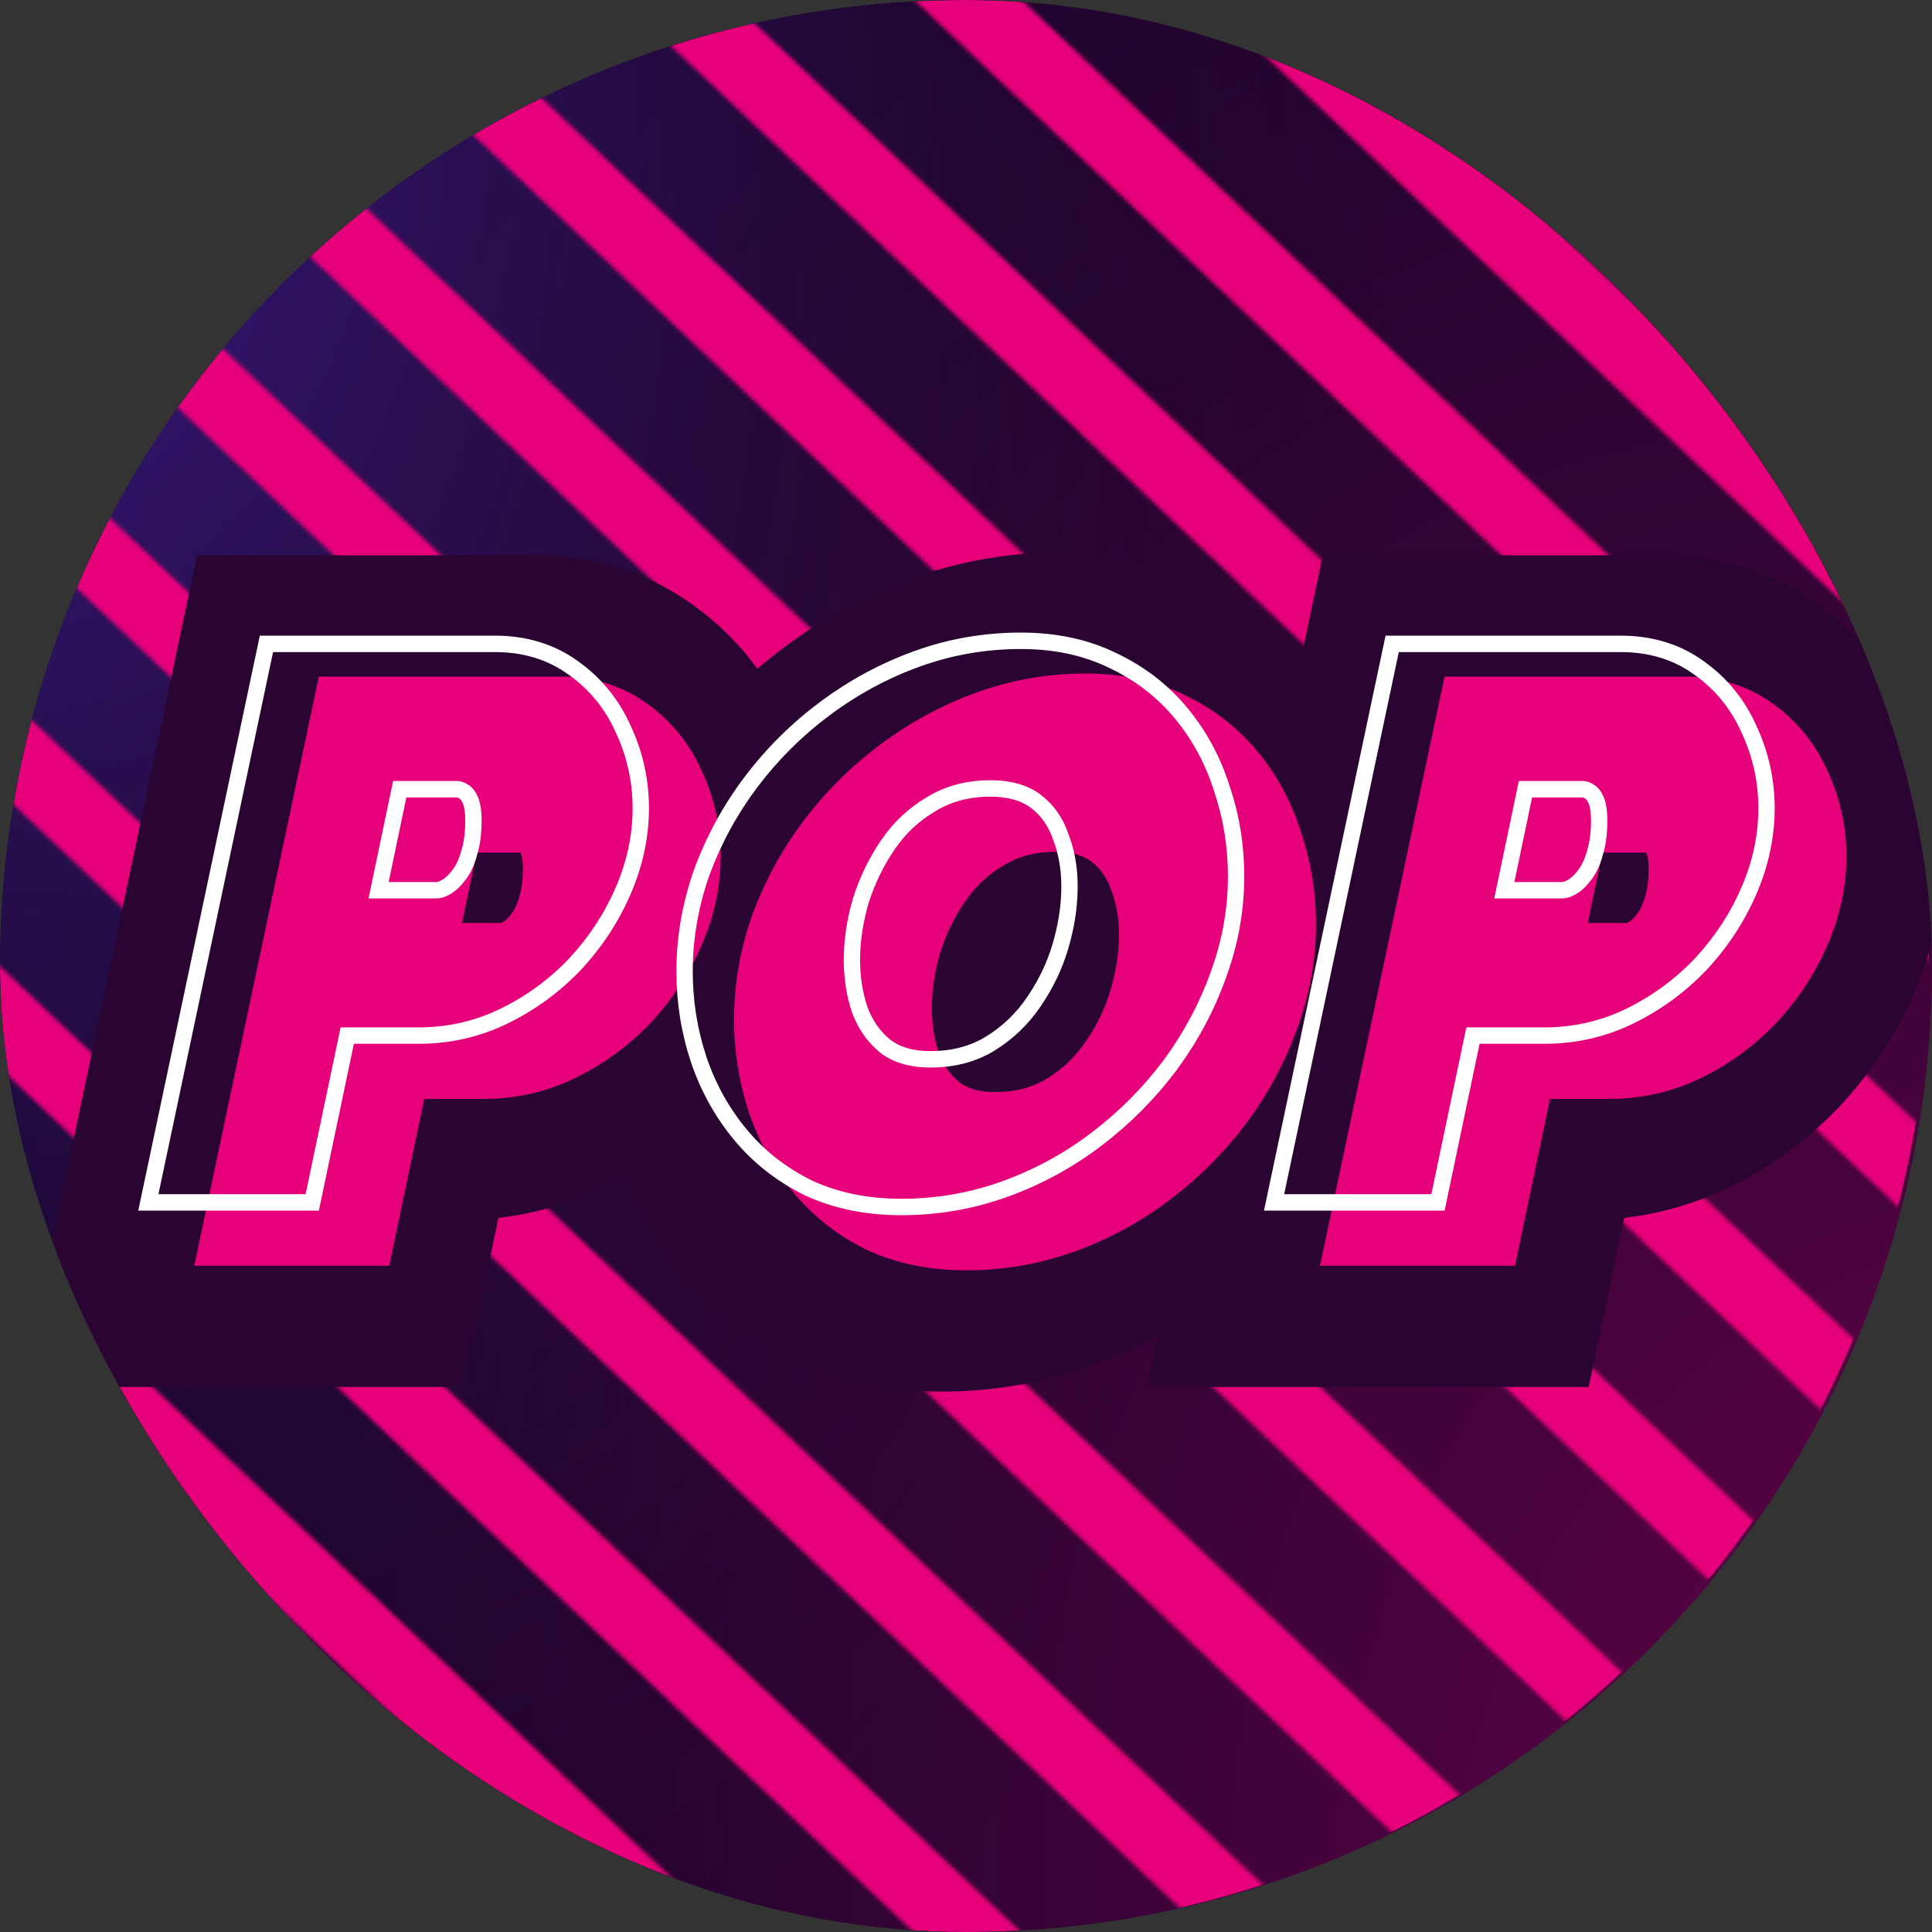
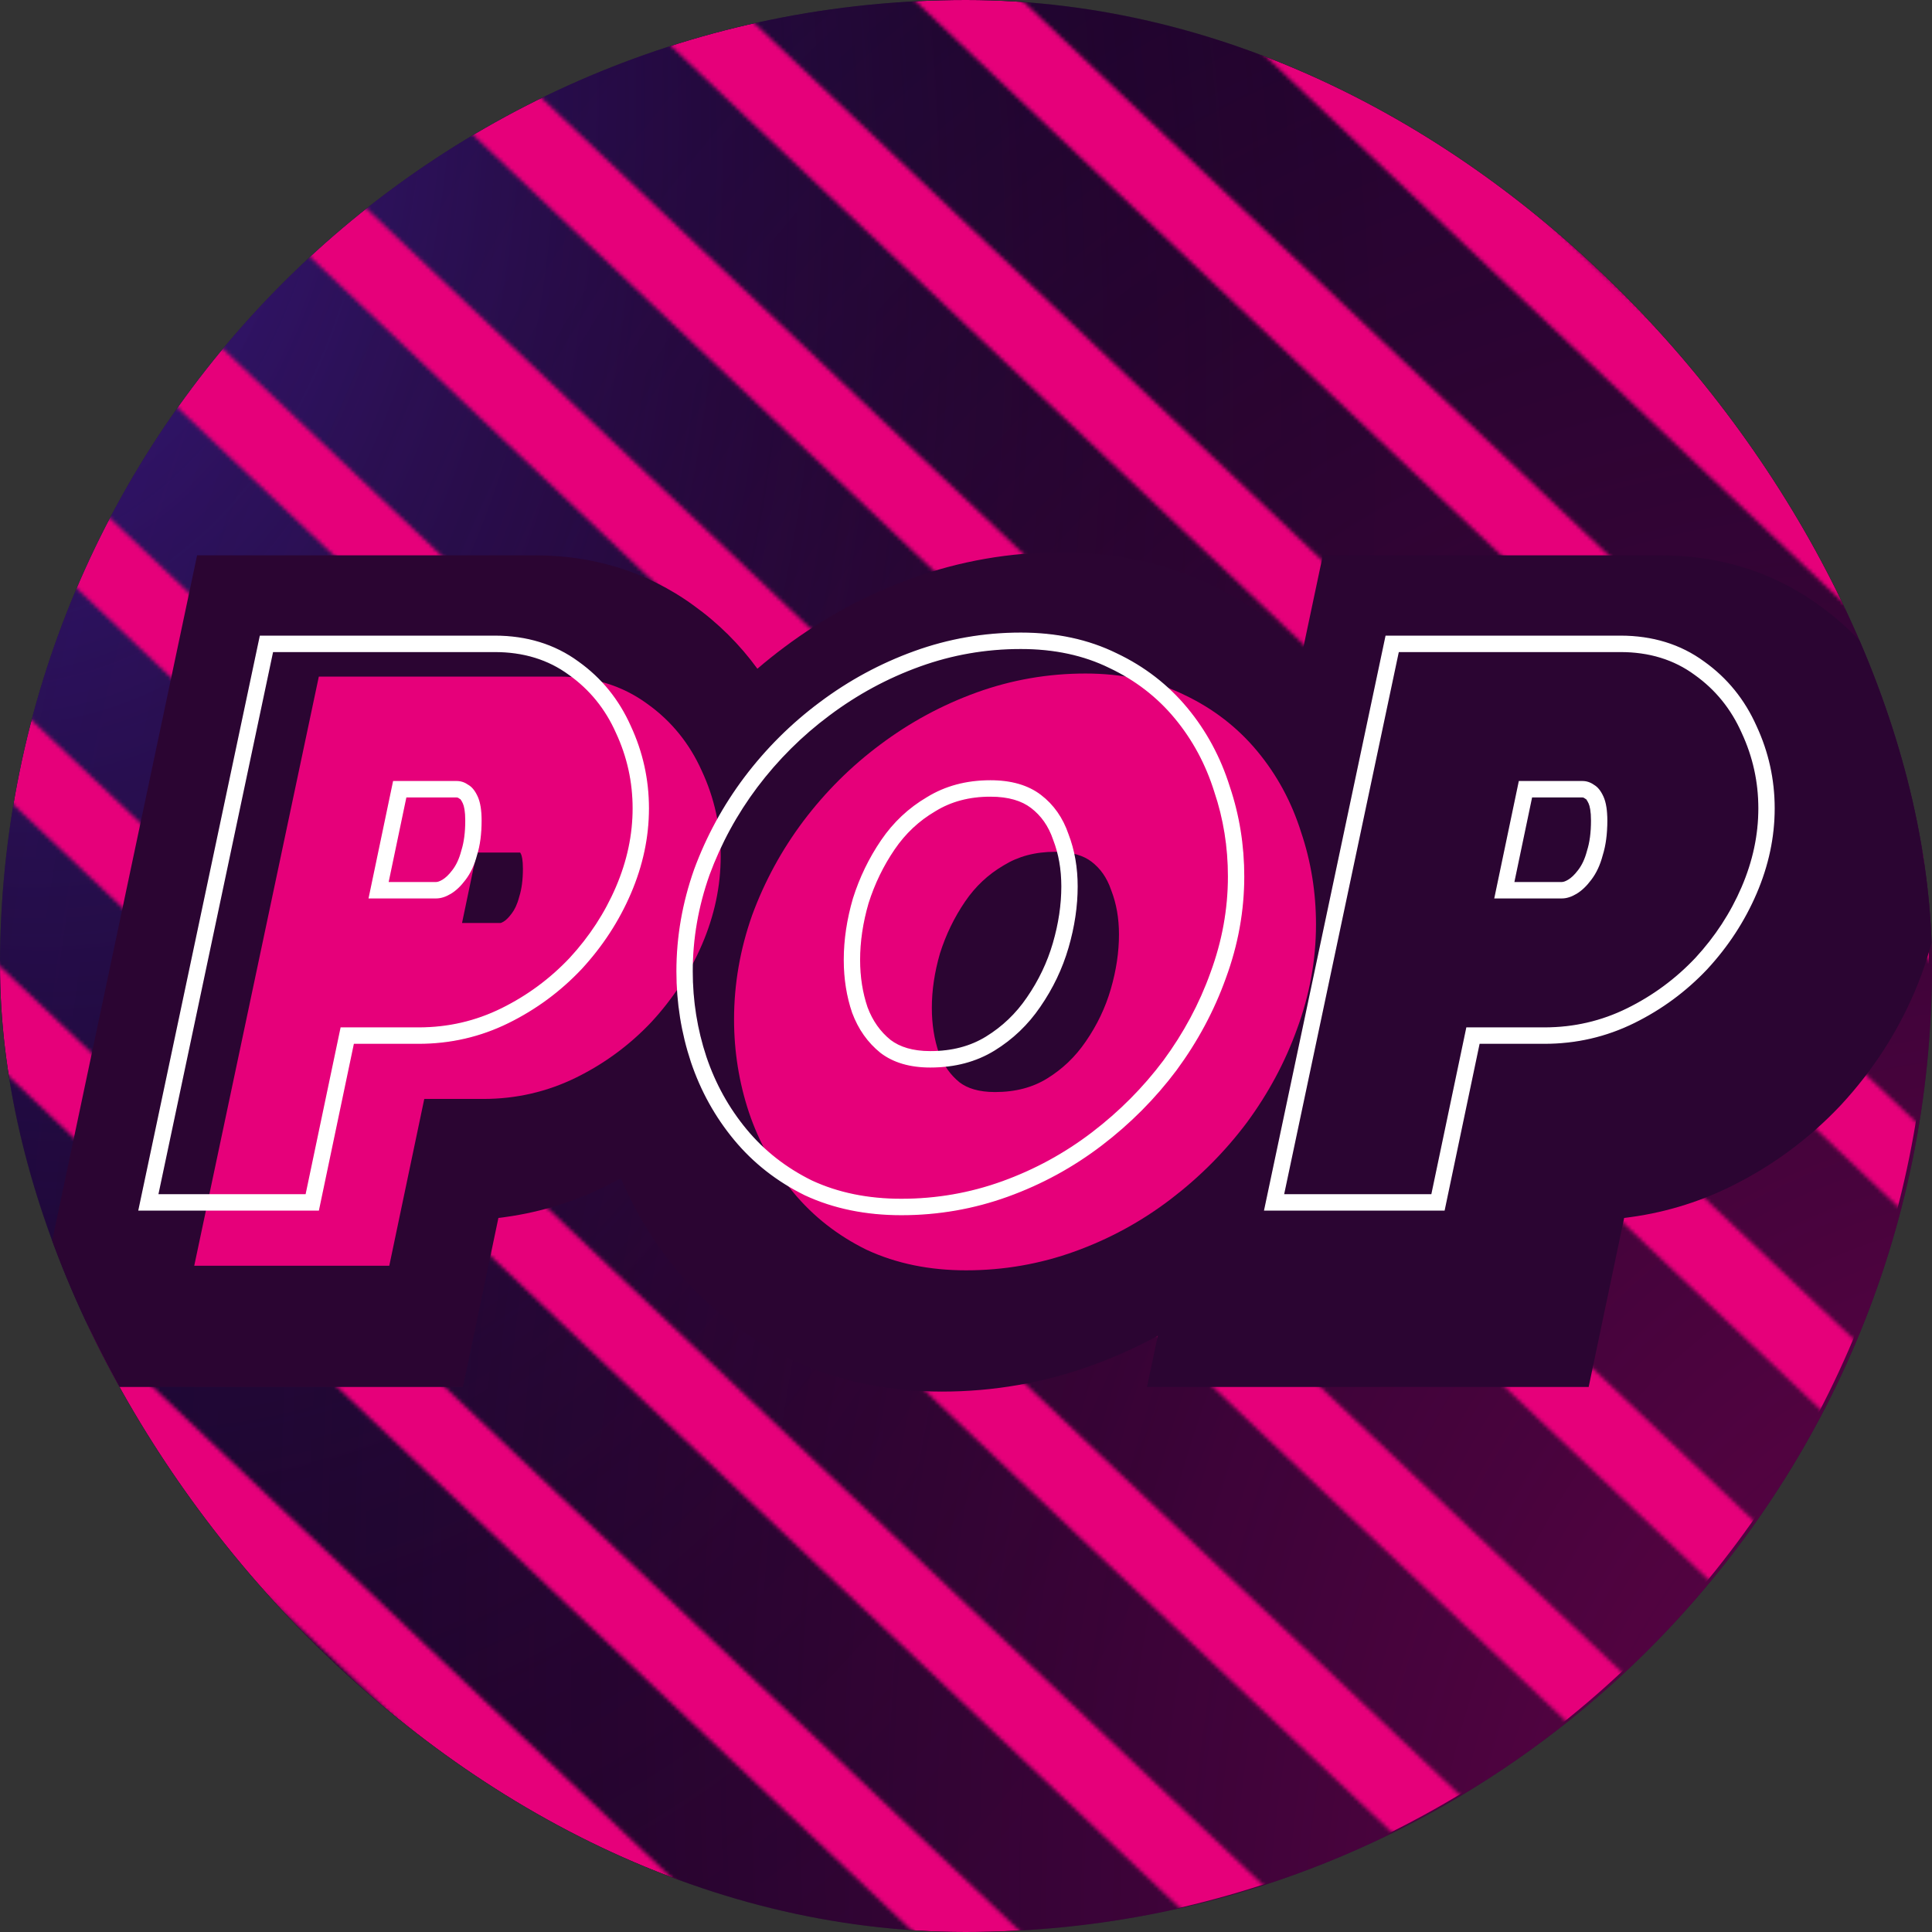
<svg xmlns="http://www.w3.org/2000/svg" width="512" height="512" viewBox="0 0 512 512" fill="none">
  <rect x="0" y="0" width="512" height="512" fill="#333333" stroke="none" />
  <g clip-path="url(#clip0_873_174)">
    <rect width="512" height="512" rx="256" fill="#1C0533" />
    <rect width="512" height="512" rx="256" fill="url(#paint0_radial_873_174)" fill-opacity="0.8" />
    <rect width="512" height="512" rx="256" fill="url(#paint1_radial_873_174)" fill-opacity="0.6" />
    <mask id="mask0_873_174" style="mask-type:alpha" maskUnits="userSpaceOnUse" x="-429" y="-502" width="1428" height="1351">
      <path d="M127.637 -501.289L998.91 322.903L984.661 336.383L113.388 -487.809L127.637 -501.289Z" fill="#D9D9D9" />
      <path d="M88.959 -464.701L960.232 359.491L945.983 372.971L74.71 -451.221L88.959 -464.701Z" fill="#D9D9D9" />
      <path d="M50.281 -428.113L921.554 396.079L907.305 409.559L36.032 -414.633L50.281 -428.113Z" fill="#D9D9D9" />
      <path d="M11.603 -391.525L882.876 432.667L868.627 446.147L-2.646 -378.045L11.603 -391.525Z" fill="#D9D9D9" />
      <path d="M-27.075 -354.937L844.198 469.255L829.949 482.735L-41.324 -341.457L-27.075 -354.937Z" fill="#D9D9D9" />
      <path d="M-65.753 -318.349L805.52 505.843L791.271 519.323L-80.002 -304.869L-65.753 -318.349Z" fill="#D9D9D9" />
      <path d="M-104.431 -281.761L766.842 542.431L752.593 555.911L-118.68 -268.281L-104.431 -281.761Z" fill="#D9D9D9" />
      <path d="M-143.109 -245.173L728.164 579.019L713.915 592.499L-157.358 -231.693L-143.109 -245.173Z" fill="#D9D9D9" />
      <path d="M-181.787 -208.585L689.486 615.607L675.237 629.087L-196.036 -195.105L-181.787 -208.585Z" fill="#D9D9D9" />
      <path d="M-220.465 -171.997L650.808 652.195L636.559 665.675L-234.714 -158.517L-220.465 -171.997Z" fill="#D9D9D9" />
      <path d="M-259.143 -135.409L612.13 688.783L597.881 702.263L-273.392 -121.929L-259.143 -135.409Z" fill="#D9D9D9" />
      <path d="M-297.821 -98.821L573.452 725.371L559.203 738.851L-312.07 -85.341L-297.821 -98.821Z" fill="#D9D9D9" />
      <path d="M-336.499 -62.233L534.774 761.959L520.525 775.439L-350.748 -48.753L-336.499 -62.233Z" fill="#D9D9D9" />
      <path d="M-375.177 -25.645L496.096 798.547L481.847 812.027L-389.426 -12.165L-375.177 -25.645Z" fill="#D9D9D9" />
      <path d="M-413.855 10.943L457.418 835.135L443.169 848.614L-428.104 24.423L-413.855 10.943Z" fill="#D9D9D9" />
    </mask>
    <g mask="url(#mask0_873_174)">
      <path d="M511.169 254.929C511.169 396.905 396.739 512 255.584 512C114.428 512 -0.001 396.905 -0.001 254.929C-0.001 112.953 114.428 -2.142 255.584 -2.142C396.739 -2.142 511.169 112.953 511.169 254.929Z" fill="#E6007A" />
    </g>
    <path d="M183.804 160.44C171.052 151.144 156.458 147.168 141.864 147.168H52.233L5.631 367.567H122.684L132.083 322.765C141.879 321.622 151.384 318.84 160.403 314.394C161.8 313.705 163.178 312.986 164.536 312.239C168.249 321.014 173.177 329.173 179.315 336.581C187.573 346.548 197.657 354.366 209.117 360.016L209.12 360.018L209.517 360.213L209.917 360.399C222.605 366.289 236.098 368.784 249.63 368.784C263.218 368.784 276.507 366.489 289.292 361.868C295.36 359.675 301.212 357.046 306.832 353.988L303.961 367.567H421.013L430.413 322.765C440.209 321.622 449.714 318.84 458.733 314.394C469.61 309.03 479.317 301.877 487.672 293.046L487.682 293.035L487.841 292.867L487.995 292.7L487.998 292.697C496.09 283.931 502.611 273.995 507.338 262.975C512.203 251.631 514.88 239.536 514.88 226.953C514.88 214.447 512.231 202.327 507.001 190.977C501.508 178.753 493.141 168.335 482.134 160.44C469.382 151.144 454.788 147.168 440.194 147.168H350.563L345.323 171.949C338.297 165.041 330.226 159.445 321.314 155.191C308.55 148.958 294.91 146.357 281.28 146.357C267.691 146.357 254.402 148.652 241.618 153.273C229.473 157.663 218.174 163.78 207.814 171.541C205.377 173.358 203.011 175.252 200.715 177.221C196.062 170.823 190.408 165.177 183.804 160.44Z" fill="#2B0532" />
    <path fill-rule="evenodd" clip-rule="evenodd" d="M229.569 331.163L229.632 331.194L229.696 331.224C237.592 334.889 246.407 336.65 256.019 336.65C265.979 336.65 275.609 334.978 284.877 331.628C294.055 328.31 302.528 323.689 310.277 317.771C317.967 311.898 324.68 305.15 330.397 297.531L330.413 297.509L330.429 297.487C336.137 289.737 340.585 281.451 343.748 272.638C347.074 263.611 348.753 254.388 348.753 244.999C348.753 236.541 347.45 228.398 344.825 220.6C342.311 212.598 338.452 205.423 333.239 199.132C327.963 192.763 321.484 187.769 313.875 184.16C306.078 180.325 297.295 178.491 287.67 178.491C277.709 178.491 268.079 180.164 258.812 183.513C249.647 186.826 241.125 191.437 233.261 197.332C225.542 203.084 218.751 209.844 212.899 217.597L212.889 217.611C207.16 225.246 202.642 233.54 199.345 242.478L199.33 242.518L199.316 242.559C196.135 251.575 194.532 260.778 194.532 270.142C194.532 278.624 195.843 286.844 198.472 294.776L198.477 294.792L198.482 294.808C201.135 302.663 205.057 309.744 210.248 316.009C215.517 322.37 221.981 327.422 229.569 331.163ZM287.732 276.015L287.742 276C290.74 271.657 292.939 267.045 294.364 262.148C295.831 257.108 296.54 252.276 296.54 247.635C296.54 243.3 295.843 239.458 294.528 236.043L294.487 235.934L294.449 235.824C293.328 232.545 291.583 230.131 289.252 228.349C287.226 226.801 284.199 225.736 279.606 225.736C274.271 225.736 269.81 226.979 266.027 229.305L265.974 229.337L265.921 229.368C261.869 231.746 258.495 234.905 255.765 238.909C252.893 243.123 250.673 247.698 249.104 252.654C247.65 257.67 246.947 262.48 246.947 267.101C246.947 271.459 247.585 275.422 248.809 279.033C250.055 282.339 251.89 284.885 254.293 286.836C256.341 288.379 259.301 289.405 263.68 289.405C269.175 289.405 273.697 288.15 277.46 285.837C281.567 283.313 284.975 280.058 287.722 276.029L287.732 276.015Z" fill="#E6007A" />
    <path fill-rule="evenodd" clip-rule="evenodd" d="M171.542 186.53C164.879 181.64 157.017 179.302 148.254 179.302H84.491L51.477 335.434H103.163L112.436 291.23H128.094C136.792 291.23 145.029 289.337 152.73 285.54C160.225 281.844 166.856 276.954 172.594 270.888L172.619 270.861L172.643 270.834C178.339 264.665 182.824 257.798 186.062 250.247C189.323 242.645 190.992 234.866 190.992 226.953C190.992 219.052 189.327 211.496 186.009 204.348C182.762 197.062 177.927 191.083 171.542 186.53ZM135.575 242.131L135.598 242.101C136.363 241.1 137.06 239.71 137.567 237.773L137.604 237.631L137.648 237.49C138.222 235.663 138.577 233.269 138.577 230.197C138.577 227.864 138.266 226.771 138.111 226.428C138.024 226.235 137.948 226.093 137.889 225.994L137.862 225.949L137.849 225.939H126.349L122.444 244.594H132.693C132.756 244.581 132.999 244.516 133.45 244.244C133.961 243.935 134.685 243.325 135.553 242.16L135.575 242.131Z" fill="#E6007A" />
-     <path fill-rule="evenodd" clip-rule="evenodd" d="M469.872 186.53C463.209 181.64 455.347 179.302 446.583 179.302H382.821L349.807 335.434H401.493L410.766 291.23H426.424C435.122 291.23 443.359 289.337 451.06 285.54C458.555 281.844 465.186 276.954 470.923 270.888L470.949 270.861L470.973 270.834C476.669 264.665 481.153 257.798 484.392 250.247C487.652 242.645 489.322 234.866 489.322 226.953C489.322 219.052 487.657 211.496 484.339 204.348C481.092 197.062 476.257 191.083 469.872 186.53ZM433.905 242.131L433.928 242.101C434.693 241.1 435.39 239.71 435.896 237.773L435.934 237.631L435.978 237.49C436.552 235.663 436.907 233.269 436.907 230.197C436.907 227.864 436.596 226.771 436.441 226.428C436.354 226.235 436.278 226.093 436.219 225.994L436.192 225.949L436.178 225.939H424.678L420.774 244.594H431.023C431.086 244.581 431.329 244.516 431.779 244.244C432.29 243.935 433.014 243.325 433.883 242.16L433.905 242.131Z" fill="#E6007A" />
    <mask id="path-6-outside-1_873_174" maskUnits="userSpaceOnUse" x="35.823" y="166.788" width="435" height="156" fill="black">
      <rect fill="white" x="35.823" y="166.788" width="435" height="156" />
      <path fill-rule="evenodd" clip-rule="evenodd" d="M68.979 168.599H131.11C139.505 168.599 146.942 170.833 153.22 175.445C159.314 179.787 163.927 185.486 167.032 192.461C170.229 199.344 171.832 206.612 171.832 214.222C171.832 221.841 170.226 229.347 167.067 236.713C163.922 244.045 159.566 250.719 154.022 256.724L154.006 256.742L153.989 256.759C148.417 262.651 141.98 267.398 134.699 270.989C127.28 274.646 119.347 276.472 110.95 276.472H93.657L84.384 320.675H36.823L68.979 168.599ZM90.387 272.416H110.95C118.745 272.416 126.07 270.727 132.924 267.347C139.778 263.968 145.826 259.507 151.068 253.964C156.309 248.287 160.408 242.001 163.365 235.107C166.322 228.213 167.8 221.251 167.8 214.222C167.8 207.193 166.322 200.501 163.365 194.148C160.543 187.795 156.376 182.658 150.866 178.738C145.356 174.682 138.77 172.655 131.11 172.655H72.244L41.803 316.62H81.114L90.387 272.416ZM120.037 230.626L120.052 230.607C121.01 229.354 121.81 227.706 122.372 225.559L122.397 225.463L122.427 225.37C123.078 223.296 123.449 220.685 123.449 217.466C123.449 215.01 123.13 213.583 122.802 212.859C122.362 211.884 122.041 211.655 122.042 211.653L121.876 211.558L121.71 211.439C121.399 211.215 121.2 211.18 121.03 211.18H107.569L102.815 233.89H115.587C115.879 233.89 116.444 233.794 117.343 233.252C118.131 232.776 119.04 231.963 120.022 230.646L120.037 230.626ZM97.846 237.946L104.297 207.125H121.03C122.105 207.125 123.113 207.463 124.054 208.139C124.995 208.68 125.801 209.693 126.473 211.18C127.145 212.667 127.481 214.763 127.481 217.466C127.481 220.981 127.078 224.022 126.271 226.591C125.599 229.159 124.591 231.322 123.247 233.079C122.038 234.701 120.761 235.918 119.417 236.729C118.073 237.54 116.796 237.946 115.587 237.946H97.846ZM213.354 316.632L213.312 316.611C205.969 312.991 199.733 308.113 194.652 301.981C189.624 295.911 185.822 289.05 183.247 281.426L183.24 281.404C180.681 273.683 179.404 265.679 179.404 257.411C179.404 248.285 180.966 239.311 184.072 230.507L184.081 230.479L184.091 230.452C187.319 221.7 191.743 213.579 197.354 206.101L197.361 206.092C203.099 198.491 209.753 191.867 217.318 186.229C225.025 180.452 233.372 175.936 242.35 172.691C251.395 169.421 260.794 167.788 270.526 167.788C279.899 167.788 288.376 169.574 295.858 173.257C303.215 176.744 309.461 181.561 314.547 187.699C319.59 193.786 323.327 200.732 325.765 208.5C328.321 216.086 329.593 224.016 329.593 232.268C329.593 241.412 327.959 250.4 324.71 259.212C321.616 267.835 317.262 275.95 311.665 283.549L311.655 283.564L311.644 283.578C306.04 291.046 299.46 297.663 291.914 303.425C284.329 309.218 276.037 313.741 267.051 316.989C258.006 320.259 248.606 321.892 238.875 321.892C229.51 321.892 220.99 320.177 213.397 316.652L213.354 316.632ZM320.924 257.817C324.016 249.436 325.561 240.92 325.561 232.268C325.561 224.428 324.351 216.926 321.932 209.761C319.648 202.461 316.153 195.973 311.449 190.295C306.746 184.618 300.966 180.157 294.112 176.913C287.258 173.533 279.396 171.843 270.526 171.843C261.252 171.843 252.315 173.398 243.713 176.507C235.112 179.616 227.115 183.942 219.723 189.484C212.466 194.891 206.082 201.245 200.572 208.544C195.196 215.709 190.962 223.482 187.871 231.863C184.915 240.244 183.436 248.76 183.436 257.411C183.436 265.252 184.646 272.822 187.065 280.121C189.484 287.286 193.046 293.707 197.75 299.384C202.453 305.062 208.233 309.59 215.087 312.97C222.075 316.214 230.005 317.836 238.875 317.836C248.148 317.836 257.086 316.282 265.687 313.173C274.289 310.064 282.218 305.738 289.475 300.196C296.733 294.653 303.05 288.3 308.425 281.135C313.801 273.836 317.968 266.063 320.924 257.817ZM272.24 264.445L272.254 264.426C275.373 259.908 277.667 255.099 279.155 249.987C280.67 244.779 281.412 239.756 281.412 234.904C281.412 230.347 280.678 226.254 279.264 222.58L279.237 222.508L279.212 222.434C277.972 218.806 276.002 216.048 273.327 214.004C270.857 212.115 267.361 210.978 262.462 210.978C256.8 210.978 251.967 212.302 247.832 214.844L247.796 214.865L247.761 214.886C243.447 217.417 239.854 220.785 236.959 225.032C233.968 229.418 231.66 234.18 230.031 239.332C228.525 244.523 227.787 249.532 227.787 254.37C227.787 258.944 228.459 263.14 229.768 266.989C231.136 270.636 233.189 273.504 235.911 275.706C238.394 277.588 241.822 278.702 246.536 278.702C252.349 278.702 257.246 277.37 261.367 274.836C265.718 272.162 269.334 268.708 272.24 264.445ZM233.432 278.905C230.072 276.201 227.586 272.687 225.973 268.361C224.495 264.035 223.755 259.372 223.755 254.37C223.755 249.098 224.562 243.691 226.175 238.149C227.922 232.606 230.408 227.469 233.634 222.738C236.859 218.007 240.891 214.222 245.729 211.383C250.568 208.409 256.145 206.922 262.462 206.922C267.972 206.922 272.407 208.206 275.767 210.775C279.127 213.343 281.546 216.79 283.024 221.116C284.637 225.307 285.444 229.903 285.444 234.904C285.444 240.176 284.637 245.583 283.024 251.126C281.412 256.668 278.925 261.872 275.565 266.739C272.34 271.47 268.308 275.323 263.47 278.297C258.631 281.271 252.987 282.757 246.536 282.757C241.16 282.757 236.792 281.473 233.432 278.905ZM367.309 168.599H429.439C437.835 168.599 445.272 170.833 451.55 175.445C457.644 179.787 462.256 185.485 465.361 192.46C468.559 199.344 470.162 206.611 470.162 214.222C470.162 221.841 468.556 229.347 465.397 236.713C462.252 244.045 457.896 250.719 452.352 256.724L452.335 256.742L452.319 256.759C446.747 262.651 440.31 267.398 433.028 270.989C425.61 274.646 417.677 276.472 409.28 276.472H391.987L382.714 320.675H335.153L367.309 168.599ZM388.717 272.416H409.28C417.075 272.416 424.4 270.727 431.254 267.347C438.108 263.968 444.156 259.507 449.397 253.964C454.639 248.287 458.738 242.001 461.695 235.107C464.651 228.213 466.13 221.251 466.13 214.222C466.13 207.193 464.651 200.501 461.695 194.148C458.872 187.795 454.706 182.658 449.196 178.738C443.686 174.682 437.1 172.655 429.439 172.655H370.574L340.133 316.62H379.444L388.717 272.416ZM418.366 230.626L418.381 230.607C419.34 229.354 420.14 227.706 420.702 225.559L420.727 225.463L420.756 225.37C421.408 223.296 421.779 220.685 421.779 217.466C421.779 215.01 421.46 213.583 421.132 212.859C420.692 211.884 420.371 211.655 420.372 211.653L420.206 211.558L420.04 211.439C419.729 211.215 419.53 211.18 419.36 211.18H405.899L401.145 233.89H413.917C414.209 233.89 414.774 233.794 415.673 233.252C416.461 232.776 417.369 231.963 418.352 230.646L418.366 230.626ZM396.176 237.946L402.627 207.125H419.36C420.435 207.125 421.443 207.463 422.384 208.139C423.324 208.68 424.131 209.693 424.803 211.18C425.475 212.667 425.811 214.763 425.811 217.466C425.811 220.981 425.408 224.022 424.601 226.591C423.929 229.159 422.921 231.322 421.577 233.079C420.368 234.701 419.091 235.918 417.747 236.729C416.403 237.54 415.126 237.946 413.917 237.946H396.176Z" />
    </mask>
    <path fill-rule="evenodd" clip-rule="evenodd" d="M68.979 168.599H131.11C139.505 168.599 146.942 170.833 153.22 175.445C159.314 179.787 163.927 185.486 167.032 192.461C170.229 199.344 171.832 206.612 171.832 214.222C171.832 221.841 170.226 229.347 167.067 236.713C163.922 244.045 159.566 250.719 154.022 256.724L154.006 256.742L153.989 256.759C148.417 262.651 141.98 267.398 134.699 270.989C127.28 274.646 119.347 276.472 110.95 276.472H93.657L84.384 320.675H36.823L68.979 168.599ZM90.387 272.416H110.95C118.745 272.416 126.07 270.727 132.924 267.347C139.778 263.968 145.826 259.507 151.068 253.964C156.309 248.287 160.408 242.001 163.365 235.107C166.322 228.213 167.8 221.251 167.8 214.222C167.8 207.193 166.322 200.501 163.365 194.148C160.543 187.795 156.376 182.658 150.866 178.738C145.356 174.682 138.77 172.655 131.11 172.655H72.244L41.803 316.62H81.114L90.387 272.416ZM120.037 230.626L120.052 230.607C121.01 229.354 121.81 227.706 122.372 225.559L122.397 225.463L122.427 225.37C123.078 223.296 123.449 220.685 123.449 217.466C123.449 215.01 123.13 213.583 122.802 212.859C122.362 211.884 122.041 211.655 122.042 211.653L121.876 211.558L121.71 211.439C121.399 211.215 121.2 211.18 121.03 211.18H107.569L102.815 233.89H115.587C115.879 233.89 116.444 233.794 117.343 233.252C118.131 232.776 119.04 231.963 120.022 230.646L120.037 230.626ZM97.846 237.946L104.297 207.125H121.03C122.105 207.125 123.113 207.463 124.054 208.139C124.995 208.68 125.801 209.693 126.473 211.18C127.145 212.667 127.481 214.763 127.481 217.466C127.481 220.981 127.078 224.022 126.271 226.591C125.599 229.159 124.591 231.322 123.247 233.079C122.038 234.701 120.761 235.918 119.417 236.729C118.073 237.54 116.796 237.946 115.587 237.946H97.846ZM213.354 316.632L213.312 316.611C205.969 312.991 199.733 308.113 194.652 301.981C189.624 295.911 185.822 289.05 183.247 281.426L183.24 281.404C180.681 273.683 179.404 265.679 179.404 257.411C179.404 248.285 180.966 239.311 184.072 230.507L184.081 230.479L184.091 230.452C187.319 221.7 191.743 213.579 197.354 206.101L197.361 206.092C203.099 198.491 209.753 191.867 217.318 186.229C225.025 180.452 233.372 175.936 242.35 172.691C251.395 169.421 260.794 167.788 270.526 167.788C279.899 167.788 288.376 169.574 295.858 173.257C303.215 176.744 309.461 181.561 314.547 187.699C319.59 193.786 323.327 200.732 325.765 208.5C328.321 216.086 329.593 224.016 329.593 232.268C329.593 241.412 327.959 250.4 324.71 259.212C321.616 267.835 317.262 275.95 311.665 283.549L311.655 283.564L311.644 283.578C306.04 291.046 299.46 297.663 291.914 303.425C284.329 309.218 276.037 313.741 267.051 316.989C258.006 320.259 248.606 321.892 238.875 321.892C229.51 321.892 220.99 320.177 213.397 316.652L213.354 316.632ZM320.924 257.817C324.016 249.436 325.561 240.92 325.561 232.268C325.561 224.428 324.351 216.926 321.932 209.761C319.648 202.461 316.153 195.973 311.449 190.295C306.746 184.618 300.966 180.157 294.112 176.913C287.258 173.533 279.396 171.843 270.526 171.843C261.252 171.843 252.315 173.398 243.713 176.507C235.112 179.616 227.115 183.942 219.723 189.484C212.466 194.891 206.082 201.245 200.572 208.544C195.196 215.709 190.962 223.482 187.871 231.863C184.915 240.244 183.436 248.76 183.436 257.411C183.436 265.252 184.646 272.822 187.065 280.121C189.484 287.286 193.046 293.707 197.75 299.384C202.453 305.062 208.233 309.59 215.087 312.97C222.075 316.214 230.005 317.836 238.875 317.836C248.148 317.836 257.086 316.282 265.687 313.173C274.289 310.064 282.218 305.738 289.475 300.196C296.733 294.653 303.05 288.3 308.425 281.135C313.801 273.836 317.968 266.063 320.924 257.817ZM272.24 264.445L272.254 264.426C275.373 259.908 277.667 255.099 279.155 249.987C280.67 244.779 281.412 239.756 281.412 234.904C281.412 230.347 280.678 226.254 279.264 222.58L279.237 222.508L279.212 222.434C277.972 218.806 276.002 216.048 273.327 214.004C270.857 212.115 267.361 210.978 262.462 210.978C256.8 210.978 251.967 212.302 247.832 214.844L247.796 214.865L247.761 214.886C243.447 217.417 239.854 220.785 236.959 225.032C233.968 229.418 231.66 234.18 230.031 239.332C228.525 244.523 227.787 249.532 227.787 254.37C227.787 258.944 228.459 263.14 229.768 266.989C231.136 270.636 233.189 273.504 235.911 275.706C238.394 277.588 241.822 278.702 246.536 278.702C252.349 278.702 257.246 277.37 261.367 274.836C265.718 272.162 269.334 268.708 272.24 264.445ZM233.432 278.905C230.072 276.201 227.586 272.687 225.973 268.361C224.495 264.035 223.755 259.372 223.755 254.37C223.755 249.098 224.562 243.691 226.175 238.149C227.922 232.606 230.408 227.469 233.634 222.738C236.859 218.007 240.891 214.222 245.729 211.383C250.568 208.409 256.145 206.922 262.462 206.922C267.972 206.922 272.407 208.206 275.767 210.775C279.127 213.343 281.546 216.79 283.024 221.116C284.637 225.307 285.444 229.903 285.444 234.904C285.444 240.176 284.637 245.583 283.024 251.126C281.412 256.668 278.925 261.872 275.565 266.739C272.34 271.47 268.308 275.323 263.47 278.297C258.631 281.271 252.987 282.757 246.536 282.757C241.16 282.757 236.792 281.473 233.432 278.905ZM367.309 168.599H429.439C437.835 168.599 445.272 170.833 451.55 175.445C457.644 179.787 462.256 185.485 465.361 192.46C468.559 199.344 470.162 206.611 470.162 214.222C470.162 221.841 468.556 229.347 465.397 236.713C462.252 244.045 457.896 250.719 452.352 256.724L452.335 256.742L452.319 256.759C446.747 262.651 440.31 267.398 433.028 270.989C425.61 274.646 417.677 276.472 409.28 276.472H391.987L382.714 320.675H335.153L367.309 168.599ZM388.717 272.416H409.28C417.075 272.416 424.4 270.727 431.254 267.347C438.108 263.968 444.156 259.507 449.397 253.964C454.639 248.287 458.738 242.001 461.695 235.107C464.651 228.213 466.13 221.251 466.13 214.222C466.13 207.193 464.651 200.501 461.695 194.148C458.872 187.795 454.706 182.658 449.196 178.738C443.686 174.682 437.1 172.655 429.439 172.655H370.574L340.133 316.62H379.444L388.717 272.416ZM418.366 230.626L418.381 230.607C419.34 229.354 420.14 227.706 420.702 225.559L420.727 225.463L420.756 225.37C421.408 223.296 421.779 220.685 421.779 217.466C421.779 215.01 421.46 213.583 421.132 212.859C420.692 211.884 420.371 211.655 420.372 211.653L420.206 211.558L420.04 211.439C419.729 211.215 419.53 211.18 419.36 211.18H405.899L401.145 233.89H413.917C414.209 233.89 414.774 233.794 415.673 233.252C416.461 232.776 417.369 231.963 418.352 230.646L418.366 230.626ZM396.176 237.946L402.627 207.125H419.36C420.435 207.125 421.443 207.463 422.384 208.139C423.324 208.68 424.131 209.693 424.803 211.18C425.475 212.667 425.811 214.763 425.811 217.466C425.811 220.981 425.408 224.022 424.601 226.591C423.929 229.159 422.921 231.322 421.577 233.079C420.368 234.701 419.091 235.918 417.747 236.729C416.403 237.54 415.126 237.946 413.917 237.946H396.176Z" fill="white" />
    <path fill-rule="evenodd" clip-rule="evenodd" d="M68.979 168.599H131.11C139.505 168.599 146.942 170.833 153.22 175.445C159.314 179.787 163.927 185.486 167.032 192.461C170.229 199.344 171.832 206.612 171.832 214.222C171.832 221.841 170.226 229.347 167.067 236.713C163.922 244.045 159.566 250.719 154.022 256.724L154.006 256.742L153.989 256.759C148.417 262.651 141.98 267.398 134.699 270.989C127.28 274.646 119.347 276.472 110.95 276.472H93.657L84.384 320.675H36.823L68.979 168.599ZM90.387 272.416H110.95C118.745 272.416 126.07 270.727 132.924 267.347C139.778 263.968 145.826 259.507 151.068 253.964C156.309 248.287 160.408 242.001 163.365 235.107C166.322 228.213 167.8 221.251 167.8 214.222C167.8 207.193 166.322 200.501 163.365 194.148C160.543 187.795 156.376 182.658 150.866 178.738C145.356 174.682 138.77 172.655 131.11 172.655H72.244L41.803 316.62H81.114L90.387 272.416ZM120.037 230.626L120.052 230.607C121.01 229.354 121.81 227.706 122.372 225.559L122.397 225.463L122.427 225.37C123.078 223.296 123.449 220.685 123.449 217.466C123.449 215.01 123.13 213.583 122.802 212.859C122.362 211.884 122.041 211.655 122.042 211.653L121.876 211.558L121.71 211.439C121.399 211.215 121.2 211.18 121.03 211.18H107.569L102.815 233.89H115.587C115.879 233.89 116.444 233.794 117.343 233.252C118.131 232.776 119.04 231.963 120.022 230.646L120.037 230.626ZM97.846 237.946L104.297 207.125H121.03C122.105 207.125 123.113 207.463 124.054 208.139C124.995 208.68 125.801 209.693 126.473 211.18C127.145 212.667 127.481 214.763 127.481 217.466C127.481 220.981 127.078 224.022 126.271 226.591C125.599 229.159 124.591 231.322 123.247 233.079C122.038 234.701 120.761 235.918 119.417 236.729C118.073 237.54 116.796 237.946 115.587 237.946H97.846ZM213.354 316.632L213.312 316.611C205.969 312.991 199.733 308.113 194.652 301.981C189.624 295.911 185.822 289.05 183.247 281.426L183.24 281.404C180.681 273.683 179.404 265.679 179.404 257.411C179.404 248.285 180.966 239.311 184.072 230.507L184.081 230.479L184.091 230.452C187.319 221.7 191.743 213.579 197.354 206.101L197.361 206.092C203.099 198.491 209.753 191.867 217.318 186.229C225.025 180.452 233.372 175.936 242.35 172.691C251.395 169.421 260.794 167.788 270.526 167.788C279.899 167.788 288.376 169.574 295.858 173.257C303.215 176.744 309.461 181.561 314.547 187.699C319.59 193.786 323.327 200.732 325.765 208.5C328.321 216.086 329.593 224.016 329.593 232.268C329.593 241.412 327.959 250.4 324.71 259.212C321.616 267.835 317.262 275.95 311.665 283.549L311.655 283.564L311.644 283.578C306.04 291.046 299.46 297.663 291.914 303.425C284.329 309.218 276.037 313.741 267.051 316.989C258.006 320.259 248.606 321.892 238.875 321.892C229.51 321.892 220.99 320.177 213.397 316.652L213.354 316.632ZM320.924 257.817C324.016 249.436 325.561 240.92 325.561 232.268C325.561 224.428 324.351 216.926 321.932 209.761C319.648 202.461 316.153 195.973 311.449 190.295C306.746 184.618 300.966 180.157 294.112 176.913C287.258 173.533 279.396 171.843 270.526 171.843C261.252 171.843 252.315 173.398 243.713 176.507C235.112 179.616 227.115 183.942 219.723 189.484C212.466 194.891 206.082 201.245 200.572 208.544C195.196 215.709 190.962 223.482 187.871 231.863C184.915 240.244 183.436 248.76 183.436 257.411C183.436 265.252 184.646 272.822 187.065 280.121C189.484 287.286 193.046 293.707 197.75 299.384C202.453 305.062 208.233 309.59 215.087 312.97C222.075 316.214 230.005 317.836 238.875 317.836C248.148 317.836 257.086 316.282 265.687 313.173C274.289 310.064 282.218 305.738 289.475 300.196C296.733 294.653 303.05 288.3 308.425 281.135C313.801 273.836 317.968 266.063 320.924 257.817ZM272.24 264.445L272.254 264.426C275.373 259.908 277.667 255.099 279.155 249.987C280.67 244.779 281.412 239.756 281.412 234.904C281.412 230.347 280.678 226.254 279.264 222.58L279.237 222.508L279.212 222.434C277.972 218.806 276.002 216.048 273.327 214.004C270.857 212.115 267.361 210.978 262.462 210.978C256.8 210.978 251.967 212.302 247.832 214.844L247.796 214.865L247.761 214.886C243.447 217.417 239.854 220.785 236.959 225.032C233.968 229.418 231.66 234.18 230.031 239.332C228.525 244.523 227.787 249.532 227.787 254.37C227.787 258.944 228.459 263.14 229.768 266.989C231.136 270.636 233.189 273.504 235.911 275.706C238.394 277.588 241.822 278.702 246.536 278.702C252.349 278.702 257.246 277.37 261.367 274.836C265.718 272.162 269.334 268.708 272.24 264.445ZM233.432 278.905C230.072 276.201 227.586 272.687 225.973 268.361C224.495 264.035 223.755 259.372 223.755 254.37C223.755 249.098 224.562 243.691 226.175 238.149C227.922 232.606 230.408 227.469 233.634 222.738C236.859 218.007 240.891 214.222 245.729 211.383C250.568 208.409 256.145 206.922 262.462 206.922C267.972 206.922 272.407 208.206 275.767 210.775C279.127 213.343 281.546 216.79 283.024 221.116C284.637 225.307 285.444 229.903 285.444 234.904C285.444 240.176 284.637 245.583 283.024 251.126C281.412 256.668 278.925 261.872 275.565 266.739C272.34 271.47 268.308 275.323 263.47 278.297C258.631 281.271 252.987 282.757 246.536 282.757C241.16 282.757 236.792 281.473 233.432 278.905ZM367.309 168.599H429.439C437.835 168.599 445.272 170.833 451.55 175.445C457.644 179.787 462.256 185.485 465.361 192.46C468.559 199.344 470.162 206.611 470.162 214.222C470.162 221.841 468.556 229.347 465.397 236.713C462.252 244.045 457.896 250.719 452.352 256.724L452.335 256.742L452.319 256.759C446.747 262.651 440.31 267.398 433.028 270.989C425.61 274.646 417.677 276.472 409.28 276.472H391.987L382.714 320.675H335.153L367.309 168.599ZM388.717 272.416H409.28C417.075 272.416 424.4 270.727 431.254 267.347C438.108 263.968 444.156 259.507 449.397 253.964C454.639 248.287 458.738 242.001 461.695 235.107C464.651 228.213 466.13 221.251 466.13 214.222C466.13 207.193 464.651 200.501 461.695 194.148C458.872 187.795 454.706 182.658 449.196 178.738C443.686 174.682 437.1 172.655 429.439 172.655H370.574L340.133 316.62H379.444L388.717 272.416ZM418.366 230.626L418.381 230.607C419.34 229.354 420.14 227.706 420.702 225.559L420.727 225.463L420.756 225.37C421.408 223.296 421.779 220.685 421.779 217.466C421.779 215.01 421.46 213.583 421.132 212.859C420.692 211.884 420.371 211.655 420.372 211.653L420.206 211.558L420.04 211.439C419.729 211.215 419.53 211.18 419.36 211.18H405.899L401.145 233.89H413.917C414.209 233.89 414.774 233.794 415.673 233.252C416.461 232.776 417.369 231.963 418.352 230.646L418.366 230.626ZM396.176 237.946L402.627 207.125H419.36C420.435 207.125 421.443 207.463 422.384 208.139C423.324 208.68 424.131 209.693 424.803 211.18C425.475 212.667 425.811 214.763 425.811 217.466C425.811 220.981 425.408 224.022 424.601 226.591C423.929 229.159 422.921 231.322 421.577 233.079C420.368 234.701 419.091 235.918 417.747 236.729C416.403 237.54 415.126 237.946 413.917 237.946H396.176Z" stroke="white" stroke-width="0.3" mask="url(#path-6-outside-1_873_174)" />
  </g>
  <defs>
    <radialGradient id="paint0_radial_873_174" cx="0" cy="0" r="1" gradientUnits="userSpaceOnUse" gradientTransform="translate(-62.8 -86.4) rotate(70.436) scale(686.854 394.059)">
      <stop stop-color="#6335EC" />
      <stop offset="1" stop-opacity="0" />
    </radialGradient>
    <radialGradient id="paint1_radial_873_174" cx="0" cy="0" r="1" gradientUnits="userSpaceOnUse" gradientTransform="translate(640.4 677.6) rotate(-116.448) scale(1055.25 662.094)">
      <stop stop-color="#E6007A" />
      <stop offset="1" stop-opacity="0" />
    </radialGradient>
    <clipPath id="clip0_873_174">
      <rect width="512" height="512" rx="256" fill="white" />
    </clipPath>
  </defs>
</svg>